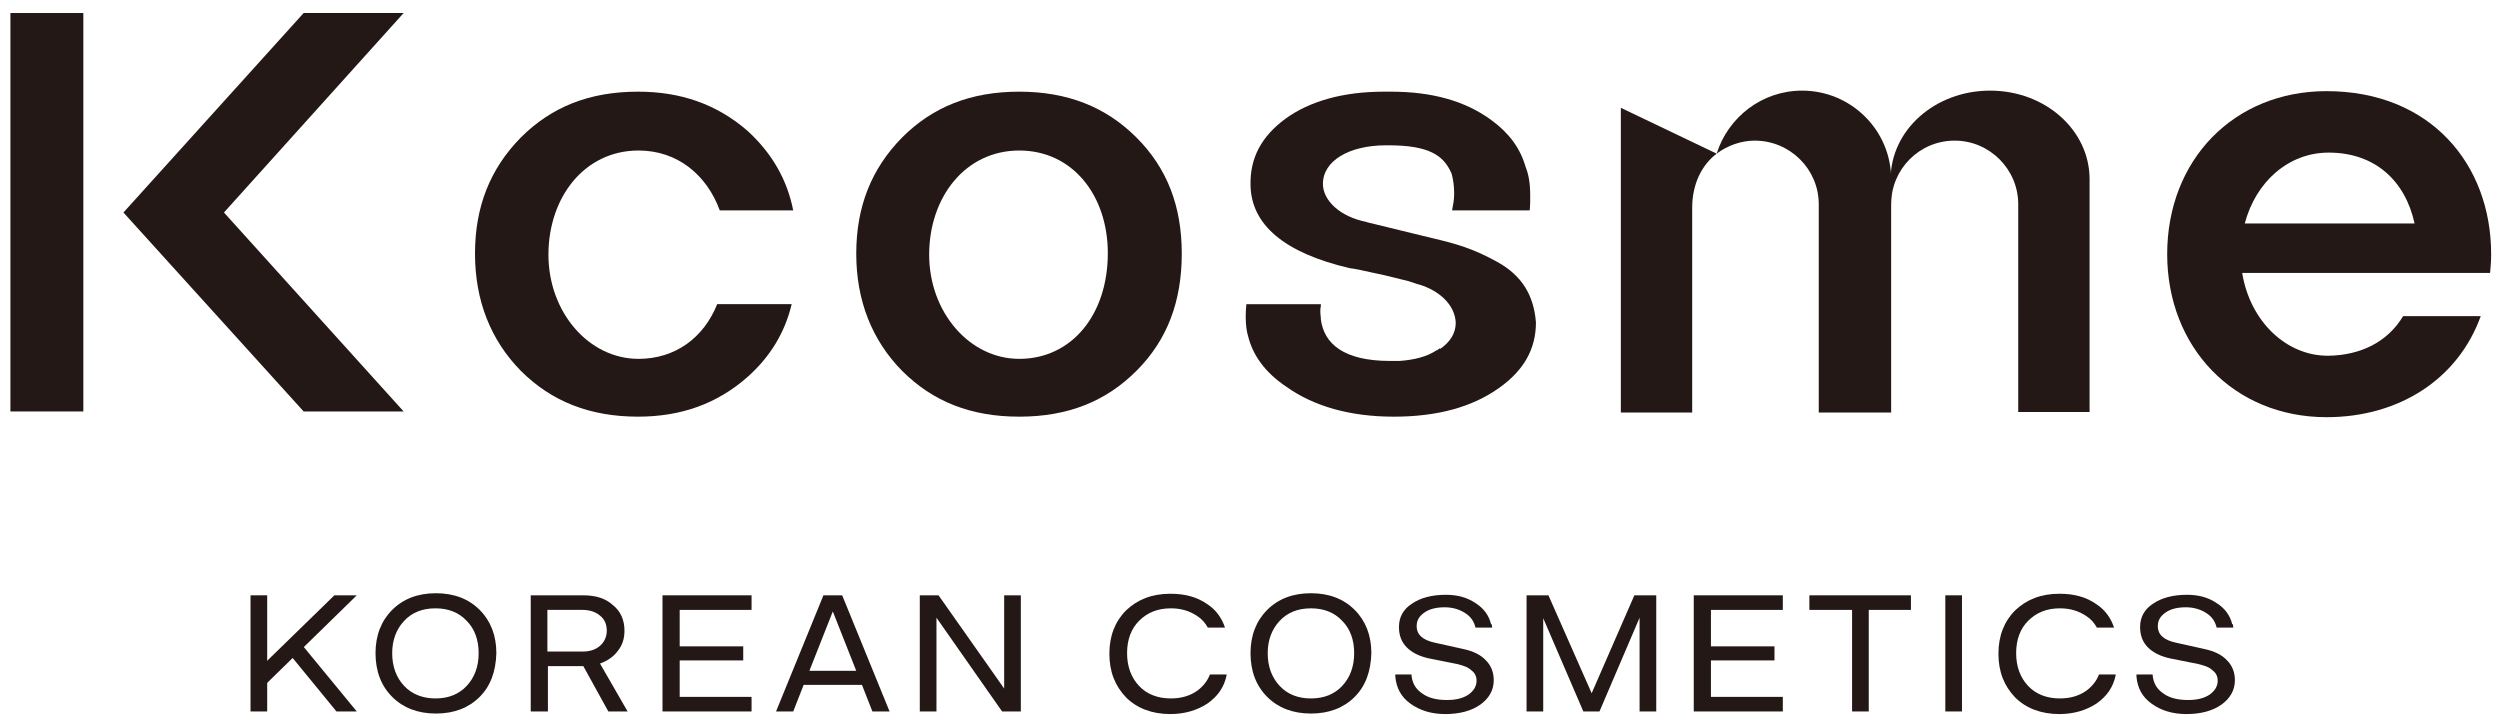
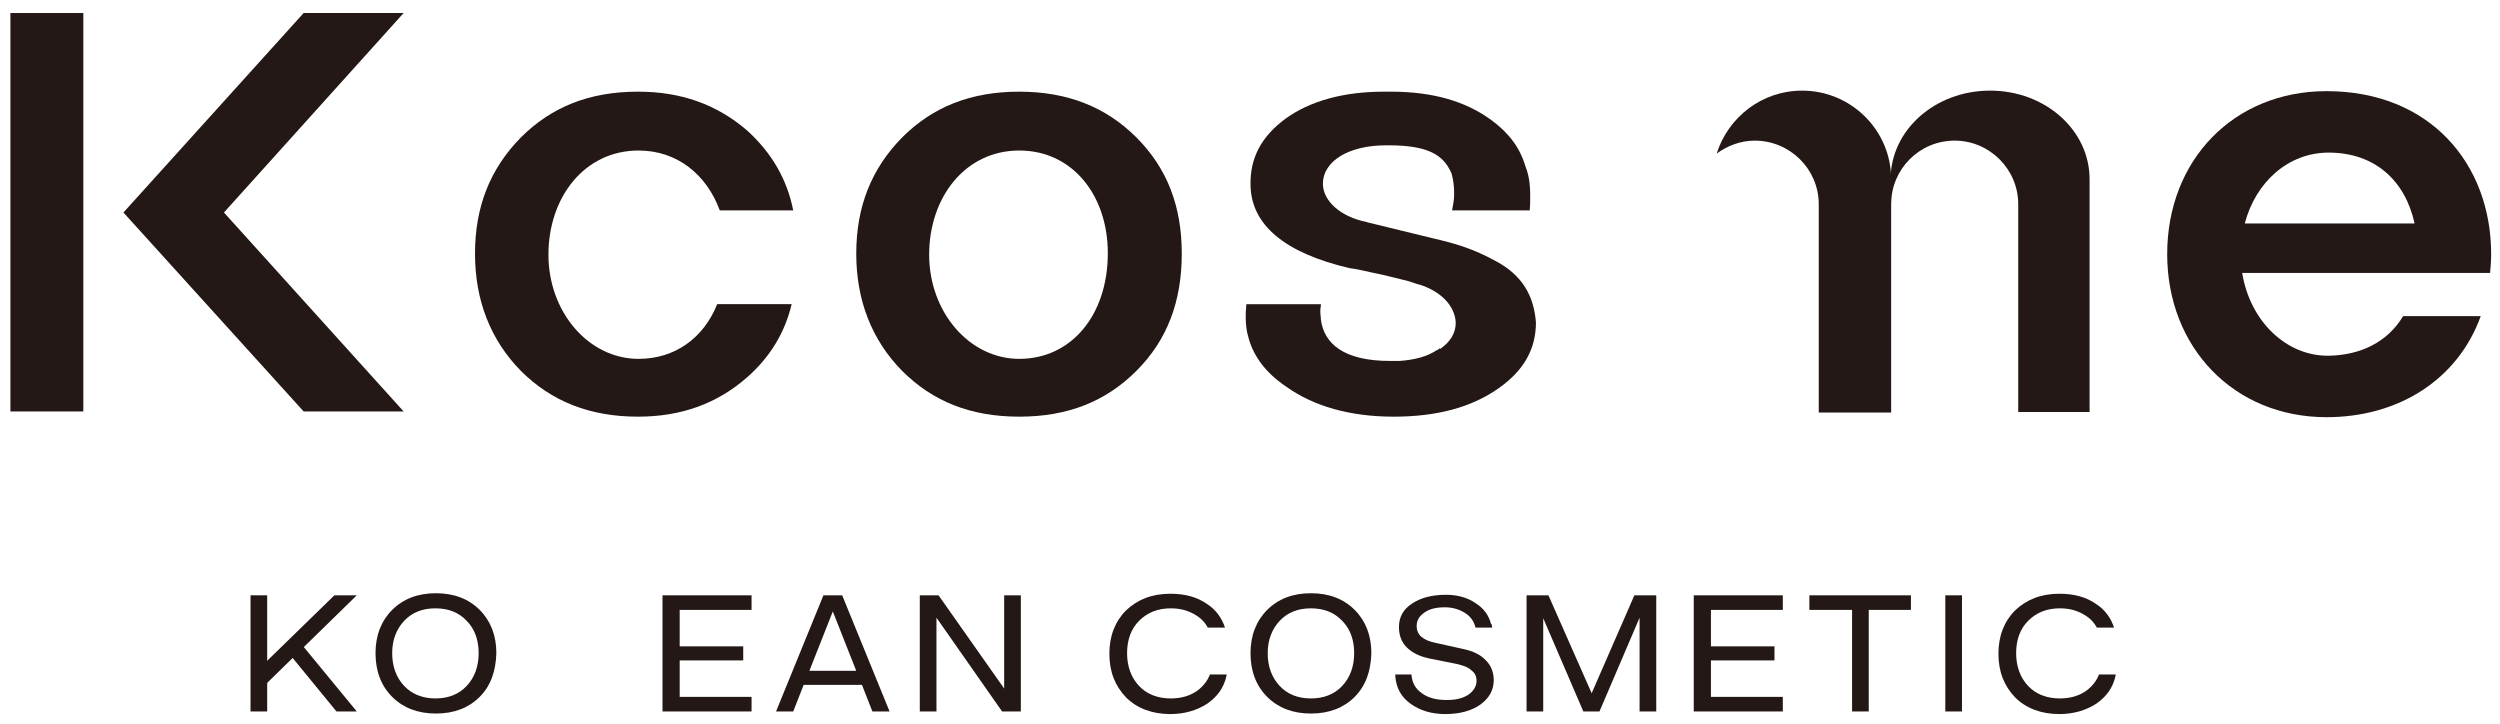
<svg xmlns="http://www.w3.org/2000/svg" version="1.1" id="レイヤー_1" x="0px" y="0px" viewBox="0 0 480 139" style="enable-background:new 0 0 480 139;" xml:space="preserve">
  <style type="text/css">
	.st0{fill:#231815;}
</style>
  <g>
    <g>
      <g>
-         <path class="st0" d="M311.2,79.2V20.7l18.4,8.8c-2.9,2.2-4.7,5.9-4.7,10.4v39.3H311.2z" />
        <path class="st0" d="M349.2,39.2v40h13.9V34.4c0-9.4-7.7-17-17.1-17c-7.7,0-14.2,5.1-16.4,12.1c2-1.5,4.6-2.5,7.3-2.5     C343.7,27,349.2,32.5,349.2,39.2z" />
      </g>
      <path class="st0" d="M122.6,68.9c-9.6,0-17.3-9-17.3-20c0-11,6.9-20,17.3-20c7.5,0,13.1,4.7,15.6,11.5h14.1    c-1.2-6-4.1-11-8.8-15.3c-5.9-5.1-12.8-7.5-21-7.5c-9.3,0-16.6,2.9-22.5,8.8c-5.9,6-8.8,13.3-8.8,22.3c0,9,3,16.6,8.8,22.5    c5.9,5.9,13.3,8.8,22.5,8.8c8.3,0,15.2-2.5,21-7.6c4.3-3.8,7.2-8.5,8.5-14h-14.3C135.1,64.9,129.6,68.9,122.6,68.9z" />
      <path class="st0" d="M218.2,26.4c-5.9-5.9-13.3-8.8-22.5-8.8c-9.3,0-16.6,2.9-22.5,8.8c-5.9,6-8.8,13.3-8.8,22.3    c0,9,3,16.6,8.8,22.5c5.9,5.9,13.2,8.8,22.5,8.8c9.3,0,16.6-2.9,22.5-8.8c5.9-5.9,8.7-13.3,8.7-22.5    C226.9,39.6,224.1,32.3,218.2,26.4z M195.7,68.9c-9.6,0-17.3-9-17.3-20c0-11,6.9-20,17.3-20c10.3,0,17,8.7,17,19.7    C212.7,60.5,205.7,68.9,195.7,68.9z" />
      <path class="st0" d="M287.5,50.3c-4.7-2.6-7.9-3.5-12.6-4.6l-12.3-3l-0.3-0.1c-5-1-8.3-4.1-8.3-7.3c0-4.4,5-7.4,12.1-7.4    c0.1,0,0.2,0,0.3,0c0.1,0,0.1,0,0.2,0c7.7,0,10.5,1.9,12,5.2c0,0,0,0,0,0c0,0.1,0.1,0.1,0.1,0.2l0,0c0.3,1.1,0.5,2.3,0.5,3.9    c0,1.1-0.2,2.2-0.4,3.2h1.4h12.1h1.4c0.1-0.9,0.1-1.8,0.1-2.7c0-2.6-0.3-4.2-0.9-5.7c-1-3.5-3.1-6.4-6.5-8.9    c-5-3.7-11.4-5.5-19.3-5.5l0,0c-0.5,0-1,0-1.4,0c-7.8,0-14.2,1.8-18.9,5.2c-4.6,3.4-6.8,7.5-6.7,12.7c0.1,7.7,6.6,13.1,19.1,16    c1,0.1,2.3,0.4,4.1,0.8c2,0.4,3.2,0.7,4.4,1c0.8,0.2,1.6,0.4,2.8,0.7c0.6,0.2,1.2,0.4,1.8,0.6l0.1,0c4.3,1.3,7,4.2,7.1,7.4    c0,2-1.1,3.7-3,5l0-0.1c0,0,0,0-0.1,0c-0.2,0.1-0.3,0.2-0.5,0.4l0-0.1c-1.9,1.3-4.4,1.9-7.2,2.1c-0.1,0-0.3,0-0.4,0    c-0.2,0-0.4,0-0.6,0c-0.2,0-0.4,0-0.5,0c0,0-0.1,0-0.1,0c-0.1,0-0.1,0-0.2,0c-8.9,0-12.7-3.3-13.3-8c0-0.1,0-0.1,0-0.2    c0-0.4-0.1-0.7-0.1-1.1c0-0.4,0-0.8,0.1-1.2l0,0c0-0.1,0-0.3,0-0.4h-14.3c-0.4,4,0.3,6,0.3,6l0,0h0c0.9,3.8,3.3,7.1,7.3,9.8    c5.3,3.8,12.3,5.8,20.7,5.8c8.3,0,15-1.8,20.2-5.5c4.8-3.4,7.1-7.5,7.1-12.6C294.5,56.7,292.2,52.9,287.5,50.3z" />
      <path class="st0" d="M461.4,60.7c-3,5-8.2,7.5-14.3,7.6c-8.1,0.1-15.1-6.6-16.6-15.9h29.1v0h18.5c0.1-1.2,0.2-2.3,0.2-3.6    c0-17.3-11.7-31.3-31.6-31.3c-17.8,0-30.6,13.2-30.6,31.3c0,17.9,12.8,31.3,30.6,31.3c13.8,0,25.2-7.2,29.6-19.4H461.4z     M447.1,29.3c8.9,0,14.7,5.4,16.5,13.6h-32.6C433.1,34.9,439.4,29.3,447.1,29.3z" />
      <path class="st0" d="M363.1,39.2c0-6.7,5.4-12.2,12.2-12.2c6.7,0,12.2,5.5,12.2,12.2v39.9h13.7V34.4c0-9.4-8.5-17-19.1-17    S363,25,363,34.4L363.1,39.2z" />
      <rect x="2" y="2.5" class="st0" width="14" height="76.5" />
      <polygon class="st0" points="77.5,2.5 58.3,2.5 23.7,40.8 23.7,40.8 23.7,40.8 23.7,40.8 23.7,40.8 58.3,79 77.5,79 43,40.8   " />
    </g>
    <g>
      <path class="st0" d="M92.1,133.8c-2.1,2.1-4.9,3.2-8.4,3.2c-3.5,0-6.3-1.1-8.4-3.2c-2.1-2.1-3.2-4.9-3.2-8.4    c0-3.4,1.1-6.2,3.2-8.3c2.1-2.1,4.9-3.2,8.4-3.2c3.5,0,6.3,1.1,8.4,3.2c2.1,2.1,3.2,4.9,3.2,8.3C95.2,128.9,94.2,131.7,92.1,133.8    z M83.6,134.1c2.5,0,4.5-0.8,6-2.4c1.5-1.6,2.3-3.7,2.3-6.3c0-2.6-0.8-4.7-2.3-6.2c-1.5-1.6-3.5-2.4-6-2.4c-2.5,0-4.5,0.8-6,2.4    c-1.5,1.6-2.3,3.7-2.3,6.2c0,2.6,0.8,4.7,2.3,6.3C79.1,133.3,81.2,134.1,83.6,134.1z" />
-       <path class="st0" d="M116.8,136.6l-4.8-8.7h-6.8v8.7h-3.3v-22.3H112c2.4,0,4.3,0.6,5.7,1.9c1.5,1.2,2.2,2.9,2.2,4.9    c0,1.5-0.4,2.8-1.3,3.9c-0.8,1.1-2,1.9-3.4,2.4l5.3,9.2H116.8z M105.1,117.1v8h6.8c1.4,0,2.5-0.4,3.3-1.1c0.8-0.7,1.3-1.7,1.3-2.9    c0-1.2-0.4-2.2-1.3-2.9c-0.8-0.7-2-1.1-3.3-1.1H105.1z" />
      <path class="st0" d="M167.5,136.6l-2-5.1h-11.2l-2,5.1h-3.3l9.1-22.3h3.6l9.1,22.3H167.5z M155.4,128.8h9l-4.5-11.4L155.4,128.8z" />
      <path class="st0" d="M192.8,114.3h3.2v22.3h-3.6l-12.6-18v18h-3.2v-22.3h3.6l12.6,17.9V114.3z" />
      <path class="st0" d="M260.1,133.8c-2.1,2.1-4.9,3.2-8.4,3.2c-3.5,0-6.3-1.1-8.4-3.2c-2.1-2.1-3.2-4.9-3.2-8.4    c0-3.4,1.1-6.2,3.2-8.3s4.9-3.2,8.4-3.2c3.5,0,6.3,1.1,8.4,3.2c2.1,2.1,3.2,4.9,3.2,8.3C263.2,128.9,262.2,131.7,260.1,133.8z     M251.7,134.1c2.5,0,4.5-0.8,6-2.4c1.5-1.6,2.3-3.7,2.3-6.3c0-2.6-0.8-4.7-2.3-6.2c-1.5-1.6-3.5-2.4-6-2.4c-2.5,0-4.5,0.8-6,2.4    c-1.5,1.6-2.3,3.7-2.3,6.2c0,2.6,0.8,4.7,2.3,6.3C247.2,133.3,249.2,134.1,251.7,134.1z" />
      <path class="st0" d="M286.4,119.8l0.1,0.7h-3.2c-0.3-1.2-0.9-2.1-2-2.8c-1.1-0.7-2.4-1.1-3.9-1.1c-1.6,0-2.9,0.3-3.9,1    c-1,0.7-1.5,1.5-1.5,2.6c0,1.7,1.2,2.7,3.5,3.2l5.4,1.2c1.9,0.4,3.4,1.1,4.4,2.2c1,1,1.5,2.3,1.5,3.8c0,1.9-0.9,3.5-2.6,4.7    c-1.7,1.2-4,1.8-6.7,1.8c-2.7,0-4.9-0.7-6.7-2c-1.8-1.3-2.7-3-2.9-5.2l0-0.4h3.1c0.1,1.5,0.7,2.7,2,3.6c1.2,0.9,2.8,1.3,4.8,1.3    c1.7,0,3-0.3,4.1-1c1-0.7,1.6-1.6,1.6-2.7c0-0.8-0.3-1.5-1-2c-0.6-0.6-1.5-0.9-2.7-1.2l-5.5-1.1c-1.8-0.4-3.2-1.1-4.2-2.1    c-1-1-1.5-2.3-1.5-3.9c0-1.9,0.8-3.4,2.5-4.5c1.6-1.1,3.8-1.7,6.5-1.7c2.2,0,4.1,0.5,5.7,1.6c1.6,1,2.6,2.4,3,4.1L286.4,119.8z" />
      <path class="st0" d="M313.8,114.3h4.2v22.3h-3.2v-18l-7.7,18H304l-7.7-17.9v17.9h-3.2v-22.3h4.2l8.3,18.8L313.8,114.3z" />
      <path class="st0" d="M328.6,133.8h13.7v2.8h-17.1v-22.3h17.1v2.8h-13.8v7h12.2v2.7h-12.2V133.8z" />
      <path class="st0" d="M130.6,133.8h13.7v2.8h-17.1v-22.3h17.1v2.8h-13.8v7h12.2v2.7h-12.2V133.8z" />
      <path class="st0" d="M229.9,132.6c-1.4,1-3.1,1.5-5.1,1.5c-2.5,0-4.6-0.8-6.1-2.4c-1.5-1.6-2.3-3.7-2.3-6.3c0-2.6,0.8-4.7,2.3-6.2    c1.6-1.6,3.6-2.4,6.1-2.4c2,0,3.6,0.5,5.1,1.5c0.9,0.6,1.5,1.3,2,2.2h3.3c-0.6-1.8-1.7-3.4-3.4-4.5c-2-1.4-4.3-2-7.1-2    c-3.5,0-6.3,1.1-8.5,3.2c-2.1,2.1-3.2,4.9-3.2,8.3c0,3.5,1.1,6.2,3.2,8.4c2.1,2.1,5,3.2,8.5,3.2c2.7,0,5.1-0.7,7.1-2    c2-1.4,3.2-3.1,3.7-5.4l0-0.2h-3.2C231.9,130.6,231.1,131.7,229.9,132.6z" />
      <path class="st0" d="M400.6,132.6c-1.4,1-3.1,1.5-5.1,1.5c-2.5,0-4.6-0.8-6.1-2.4c-1.5-1.6-2.3-3.7-2.3-6.3c0-2.6,0.8-4.7,2.3-6.2    c1.6-1.6,3.6-2.4,6.1-2.4c2,0,3.6,0.5,5.1,1.5c0.9,0.6,1.5,1.3,2,2.2h3.3c-0.6-1.8-1.7-3.4-3.4-4.5c-2-1.4-4.3-2-7.1-2    c-3.5,0-6.3,1.1-8.5,3.2c-2.1,2.1-3.2,4.9-3.2,8.3c0,3.5,1.1,6.2,3.2,8.4c2.1,2.1,5,3.2,8.5,3.2c2.7,0,5.1-0.7,7.1-2    c2-1.4,3.2-3.1,3.7-5.4l0-0.2H403C402.6,130.6,401.8,131.7,400.6,132.6z" />
-       <path class="st0" d="M428.7,119.8l0.1,0.7h-3.2c-0.3-1.2-0.9-2.1-2-2.8c-1.1-0.7-2.4-1.1-3.9-1.1c-1.6,0-2.9,0.3-3.9,1    c-1,0.7-1.5,1.5-1.5,2.6c0,1.7,1.2,2.7,3.5,3.2l5.4,1.2c1.9,0.4,3.4,1.1,4.4,2.2c1,1,1.5,2.3,1.5,3.8c0,1.9-0.9,3.5-2.6,4.7    c-1.7,1.2-4,1.8-6.7,1.8c-2.7,0-4.9-0.7-6.7-2c-1.8-1.3-2.7-3-2.9-5.2l0-0.4h3.1c0.1,1.5,0.7,2.7,2,3.6c1.2,0.9,2.8,1.3,4.8,1.3    c1.7,0,3-0.3,4.1-1c1-0.7,1.6-1.6,1.6-2.7c0-0.8-0.3-1.5-1-2c-0.6-0.6-1.5-0.9-2.7-1.2l-5.5-1.1c-1.8-0.4-3.2-1.1-4.2-2.1    c-1-1-1.5-2.3-1.5-3.9c0-1.9,0.8-3.4,2.5-4.5c1.6-1.1,3.8-1.7,6.5-1.7c2.2,0,4.1,0.5,5.7,1.6c1.6,1,2.6,2.4,3,4.1L428.7,119.8z" />
      <path class="st0" d="M366.9,114.3v2.8h-8.1v19.5h-3.2v-19.5h-8.2v-2.8H366.9z" />
      <path class="st0" d="M373.5,136.6v-22.3h3.2v22.3H373.5z" />
      <rect x="48.1" y="114.3" class="st0" width="3.2" height="22.3" />
      <polygon class="st0" points="68.5,136.6 57.4,123.1 55.1,125 64.6,136.6   " />
      <polygon class="st0" points="64.2,114.3 48.8,129.3 50.9,131.5 68.5,114.3   " />
    </g>
  </g>
</svg>